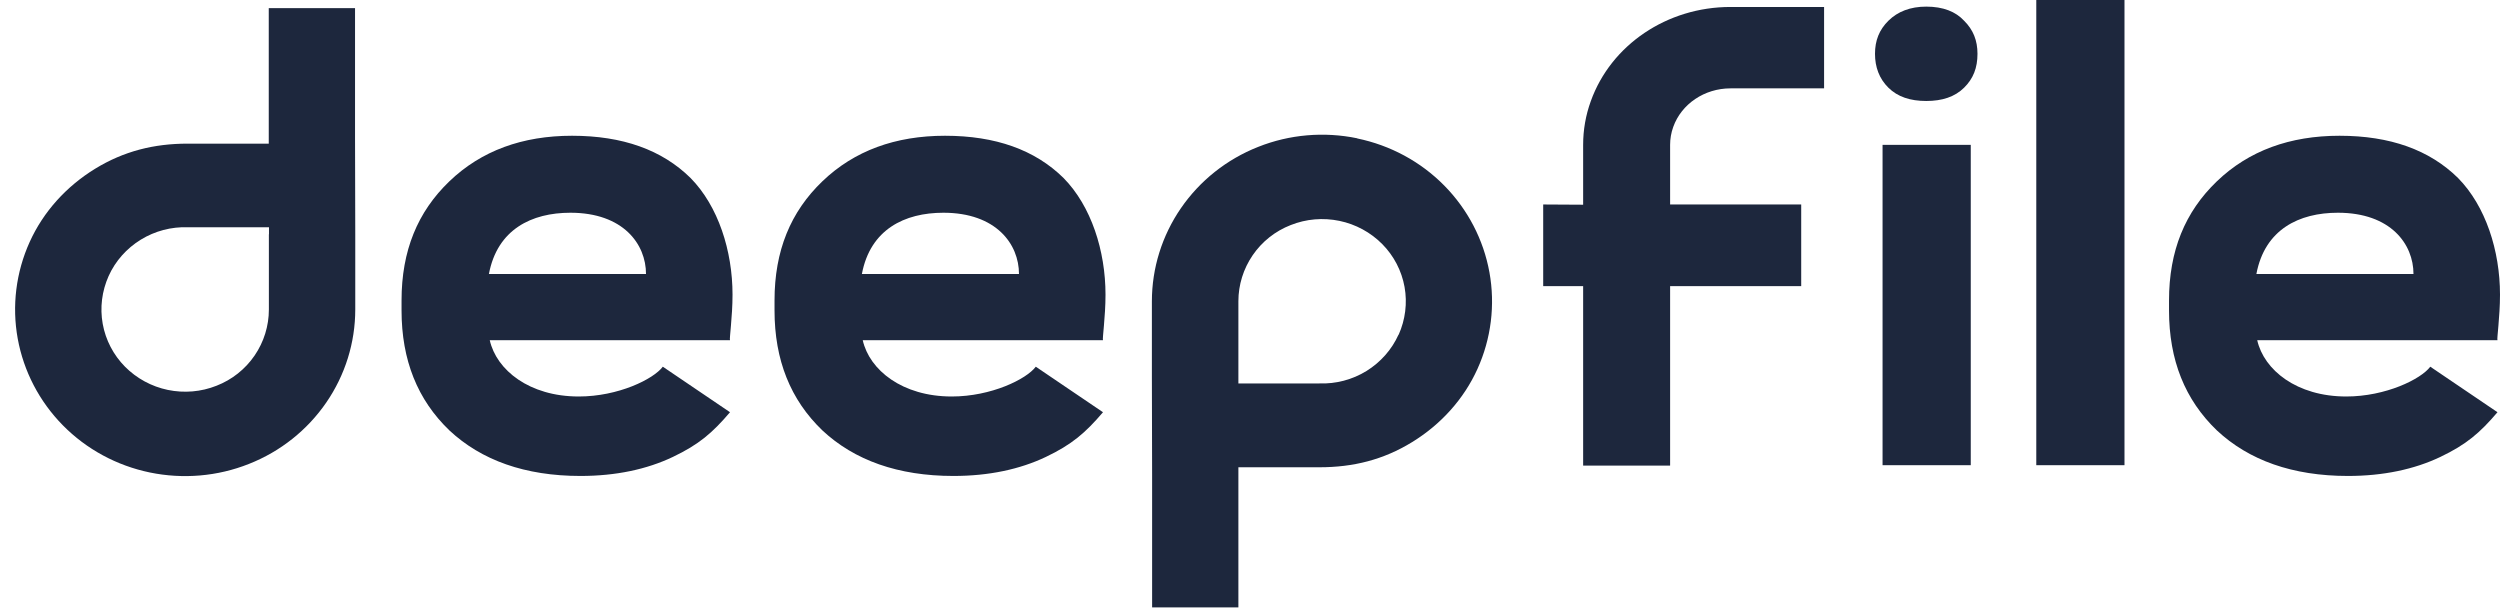
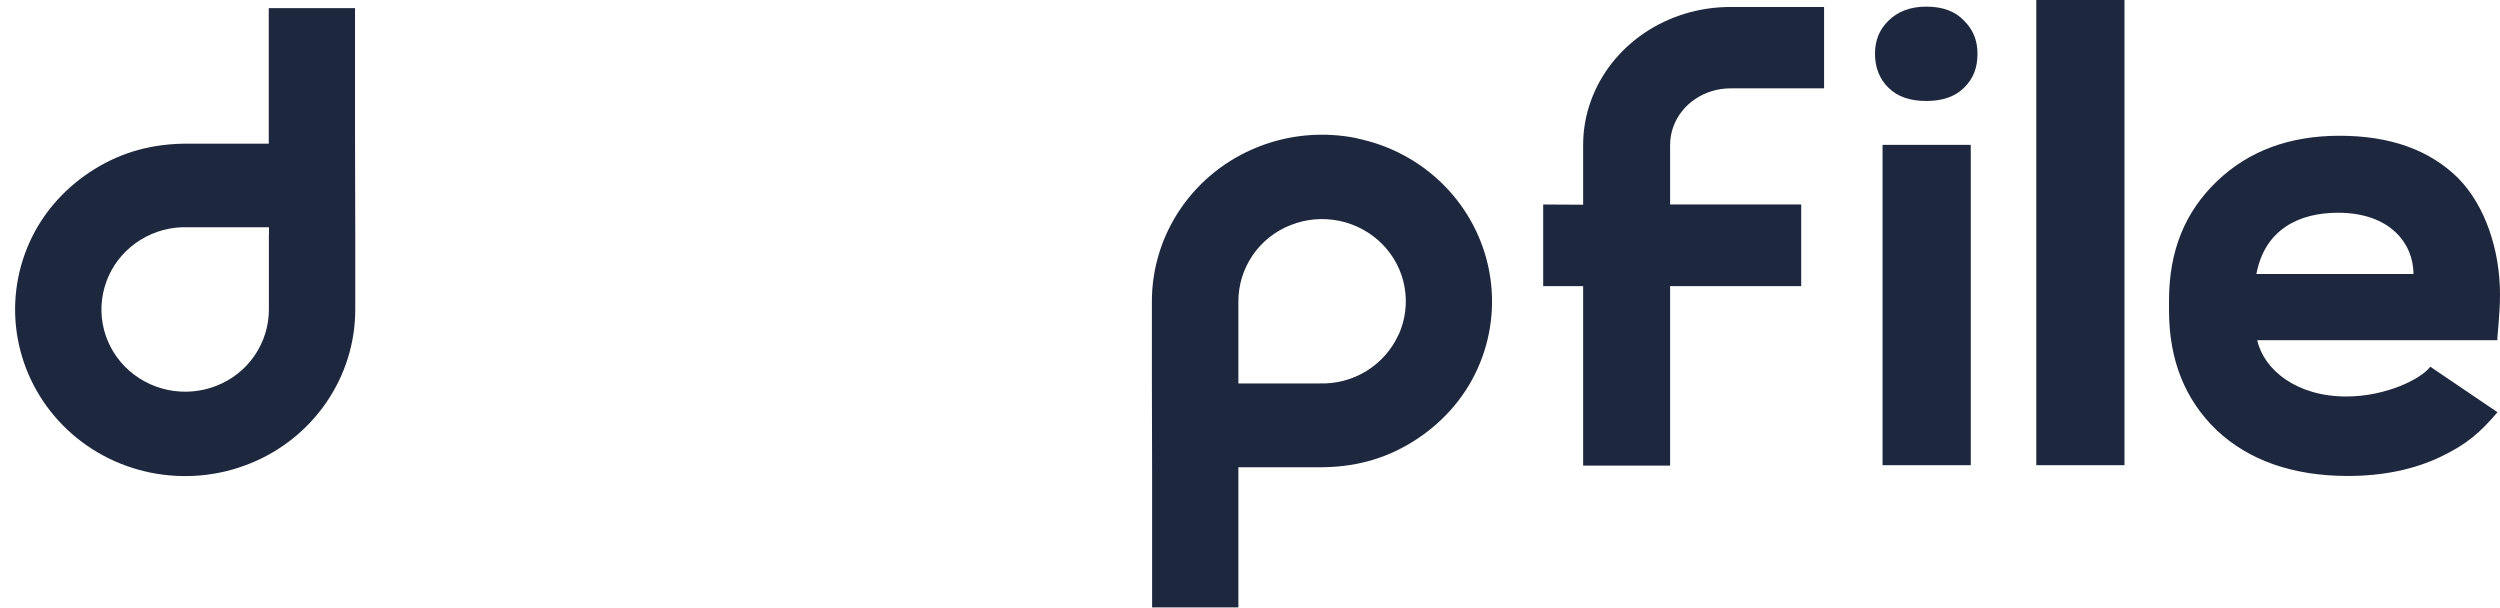
<svg xmlns="http://www.w3.org/2000/svg" width="2153" height="524" viewBox="0 0 2153 524" fill="none">
  <g clip-path="url(#clip0_4870_13255)">
-     <path d="M630.853 253.779C630.853 215.998 618.555 177.503 594.681 153.266C570.083 129.029 536.081 116.91 492.674 116.91C449.99 116.91 414.541 129.742 387.049 156.117C359.558 182.493 345.812 215.998 345.812 258.769V267.323C345.812 310.095 359.558 344.312 387.049 370.688C414.541 396.351 452.16 409.895 499.908 409.895C530.293 409.895 557.061 404.192 579.488 393.5C601.915 382.807 613.491 372.827 628.683 355.005L570.807 315.798C562.849 326.491 532.464 341.461 498.461 341.461C455.778 341.461 427.563 318.649 421.775 292.986H628.683C627.96 292.273 630.853 273.026 630.853 253.779ZM421.052 235.958C428.286 197.463 457.948 183.206 491.227 183.206C536.804 183.206 556.338 210.295 556.338 235.958H421.052Z" fill="#1D273D" />
-     <path d="M952.065 253.779C952.065 215.998 939.766 177.503 915.892 153.266C891.294 129.029 857.292 116.91 813.885 116.91C771.201 116.91 735.752 129.742 708.26 156.117C680.769 182.493 667.023 215.998 667.023 258.769V267.323C667.023 310.095 680.769 344.312 708.26 370.688C735.752 396.351 773.371 409.895 821.119 409.895C851.504 409.895 878.272 404.192 900.699 393.5C923.126 382.807 934.702 372.827 949.894 355.005L892.018 315.798C884.06 326.491 853.675 341.461 819.672 341.461C776.989 341.461 748.774 318.649 742.986 292.986H949.894C949.171 292.273 952.065 273.026 952.065 253.779ZM742.263 235.958C749.497 197.463 779.159 183.206 812.438 183.206C858.015 183.206 877.549 210.295 877.549 235.958H742.263Z" fill="#1D273D" />
    <path d="M2153 253.779C2153 215.998 2140.7 177.503 2116.83 153.266C2092.23 129.029 2058.23 116.91 2014.82 116.91C1972.14 116.91 1936.69 129.742 1909.2 156.117C1881.71 182.493 1867.96 215.998 1867.96 258.769V267.323C1867.96 310.095 1881.71 344.312 1909.2 370.688C1936.69 396.351 1974.31 409.895 2022.06 409.895C2052.44 409.895 2079.21 404.192 2101.64 393.5C2124.06 382.807 2135.64 372.827 2150.83 355.005L2092.95 315.798C2085 326.491 2054.61 341.461 2020.61 341.461C1977.93 341.461 1949.71 318.649 1943.92 292.986H2150.83C2150.11 292.273 2153 273.026 2153 253.779ZM1943.2 235.958C1950.43 197.463 1980.1 183.206 2013.38 183.206C2058.95 183.206 2078.49 210.295 2078.49 235.958H1943.2Z" fill="#1D273D" />
    <path d="M1658.88 5.703C1645.14 5.703 1634.28 9.98 1626.33 17.822C1618.37 25.663 1614.75 34.93 1614.75 46.336C1614.75 57.742 1618.37 67.722 1626.33 75.563C1634.28 83.405 1645.14 86.969 1658.88 86.969C1672.63 86.969 1683.48 83.405 1691.44 75.563C1699.39 67.722 1703.01 58.455 1703.01 46.336C1703.01 34.93 1699.39 25.663 1691.44 17.822C1684.2 9.98 1673.35 5.703 1658.88 5.703Z" fill="#1D273D" />
    <path d="M1697.22 124.75H1621.26V400.626H1697.22V124.75Z" fill="#1D273D" />
    <path d="M1829.61 0H1753.65V400.627H1829.61V0Z" fill="#1D273D" />
    <path fill-rule="evenodd" clip-rule="evenodd" d="M305.755 117.7V7H231.455V123.7H161.655C132.455 123.7 106.655 130.2 81.955 145.3C57.155 160.5 37.355 182.3 25.555 208.4C13.755 234.5 10.155 263.5 15.255 291.6C20.355 319.7 33.855 345.7 54.155 366.3C74.455 386.9 100.555 401 129.055 406.9C157.655 412.8 187.355 410.3 214.455 399.5C241.555 388.8 264.655 370.4 280.955 346.7C297.255 323 305.955 295.1 305.955 266.5V201.7L305.755 117.6V117.7ZM231.555 201.8V266.6C231.555 280.7 227.255 294.5 219.255 306.2C211.255 317.9 199.855 327 186.455 332.2C173.155 337.5 158.555 338.7 144.555 335.8C130.555 332.9 117.655 325.9 107.655 315.8C97.655 305.7 90.955 292.8 88.455 278.9C85.955 265 87.755 250.7 93.555 237.7C99.355 224.8 109.055 213.9 121.255 206.4C133.455 198.9 147.555 195.2 161.955 195.7H231.655V201.7L231.555 201.8Z" fill="#1D273D" />
    <path fill-rule="evenodd" clip-rule="evenodd" d="M1168.9 119.112C1140.3 113.212 1110.6 115.712 1083.5 126.512C1056.4 137.212 1033.3 155.612 1017 179.312C1000.7 203.012 992 230.912 992 259.512V324.312L992.2 408.412V523.112H1066.5V402.412H1136.3C1165.5 402.412 1191.4 395.912 1216 380.812C1240.8 365.612 1260.6 343.812 1272.4 317.712C1284.2 291.612 1287.8 262.612 1282.7 234.512C1277.6 206.412 1264.1 180.412 1243.8 159.812C1223.5 139.212 1197.4 125.112 1168.8 119.212L1168.9 119.112ZM1204.4 288.212C1198.6 301.112 1188.9 312.012 1176.8 319.512C1164.6 327.012 1150.5 330.712 1136.2 330.212H1066.5V259.412C1066.5 245.312 1070.8 231.512 1078.8 219.812C1086.8 208.112 1098.2 199.012 1111.6 193.812C1124.9 188.512 1139.5 187.312 1153.5 190.212C1167.5 193.112 1180.4 200.112 1190.4 210.212C1200.4 220.312 1207.1 233.212 1209.6 247.112C1212.1 261.012 1210.3 275.312 1204.5 288.312L1204.4 288.212Z" fill="#1D273D" />
    <path d="M1438.3 124.8V176.1H1551.2V246.4H1438.3V401H1363.4V246.4H1329V176.1L1363.4 176.3V124.8C1363.4 111.9 1365.6 99.2 1370 87.1C1387.4 38.6 1435.7 6 1490.3 6H1570.9V76.1H1490.3C1467.9 76.1 1448.1 89.5 1441 109.3C1439.2 114.3 1438.3 119.5 1438.3 124.8Z" fill="#1D273D" />
  </g>
  <defs>
    <clipPath id="clip0_4870_13255">
      <rect width="2153" height="523.239" fill="white" />
    </clipPath>
  </defs>
</svg>